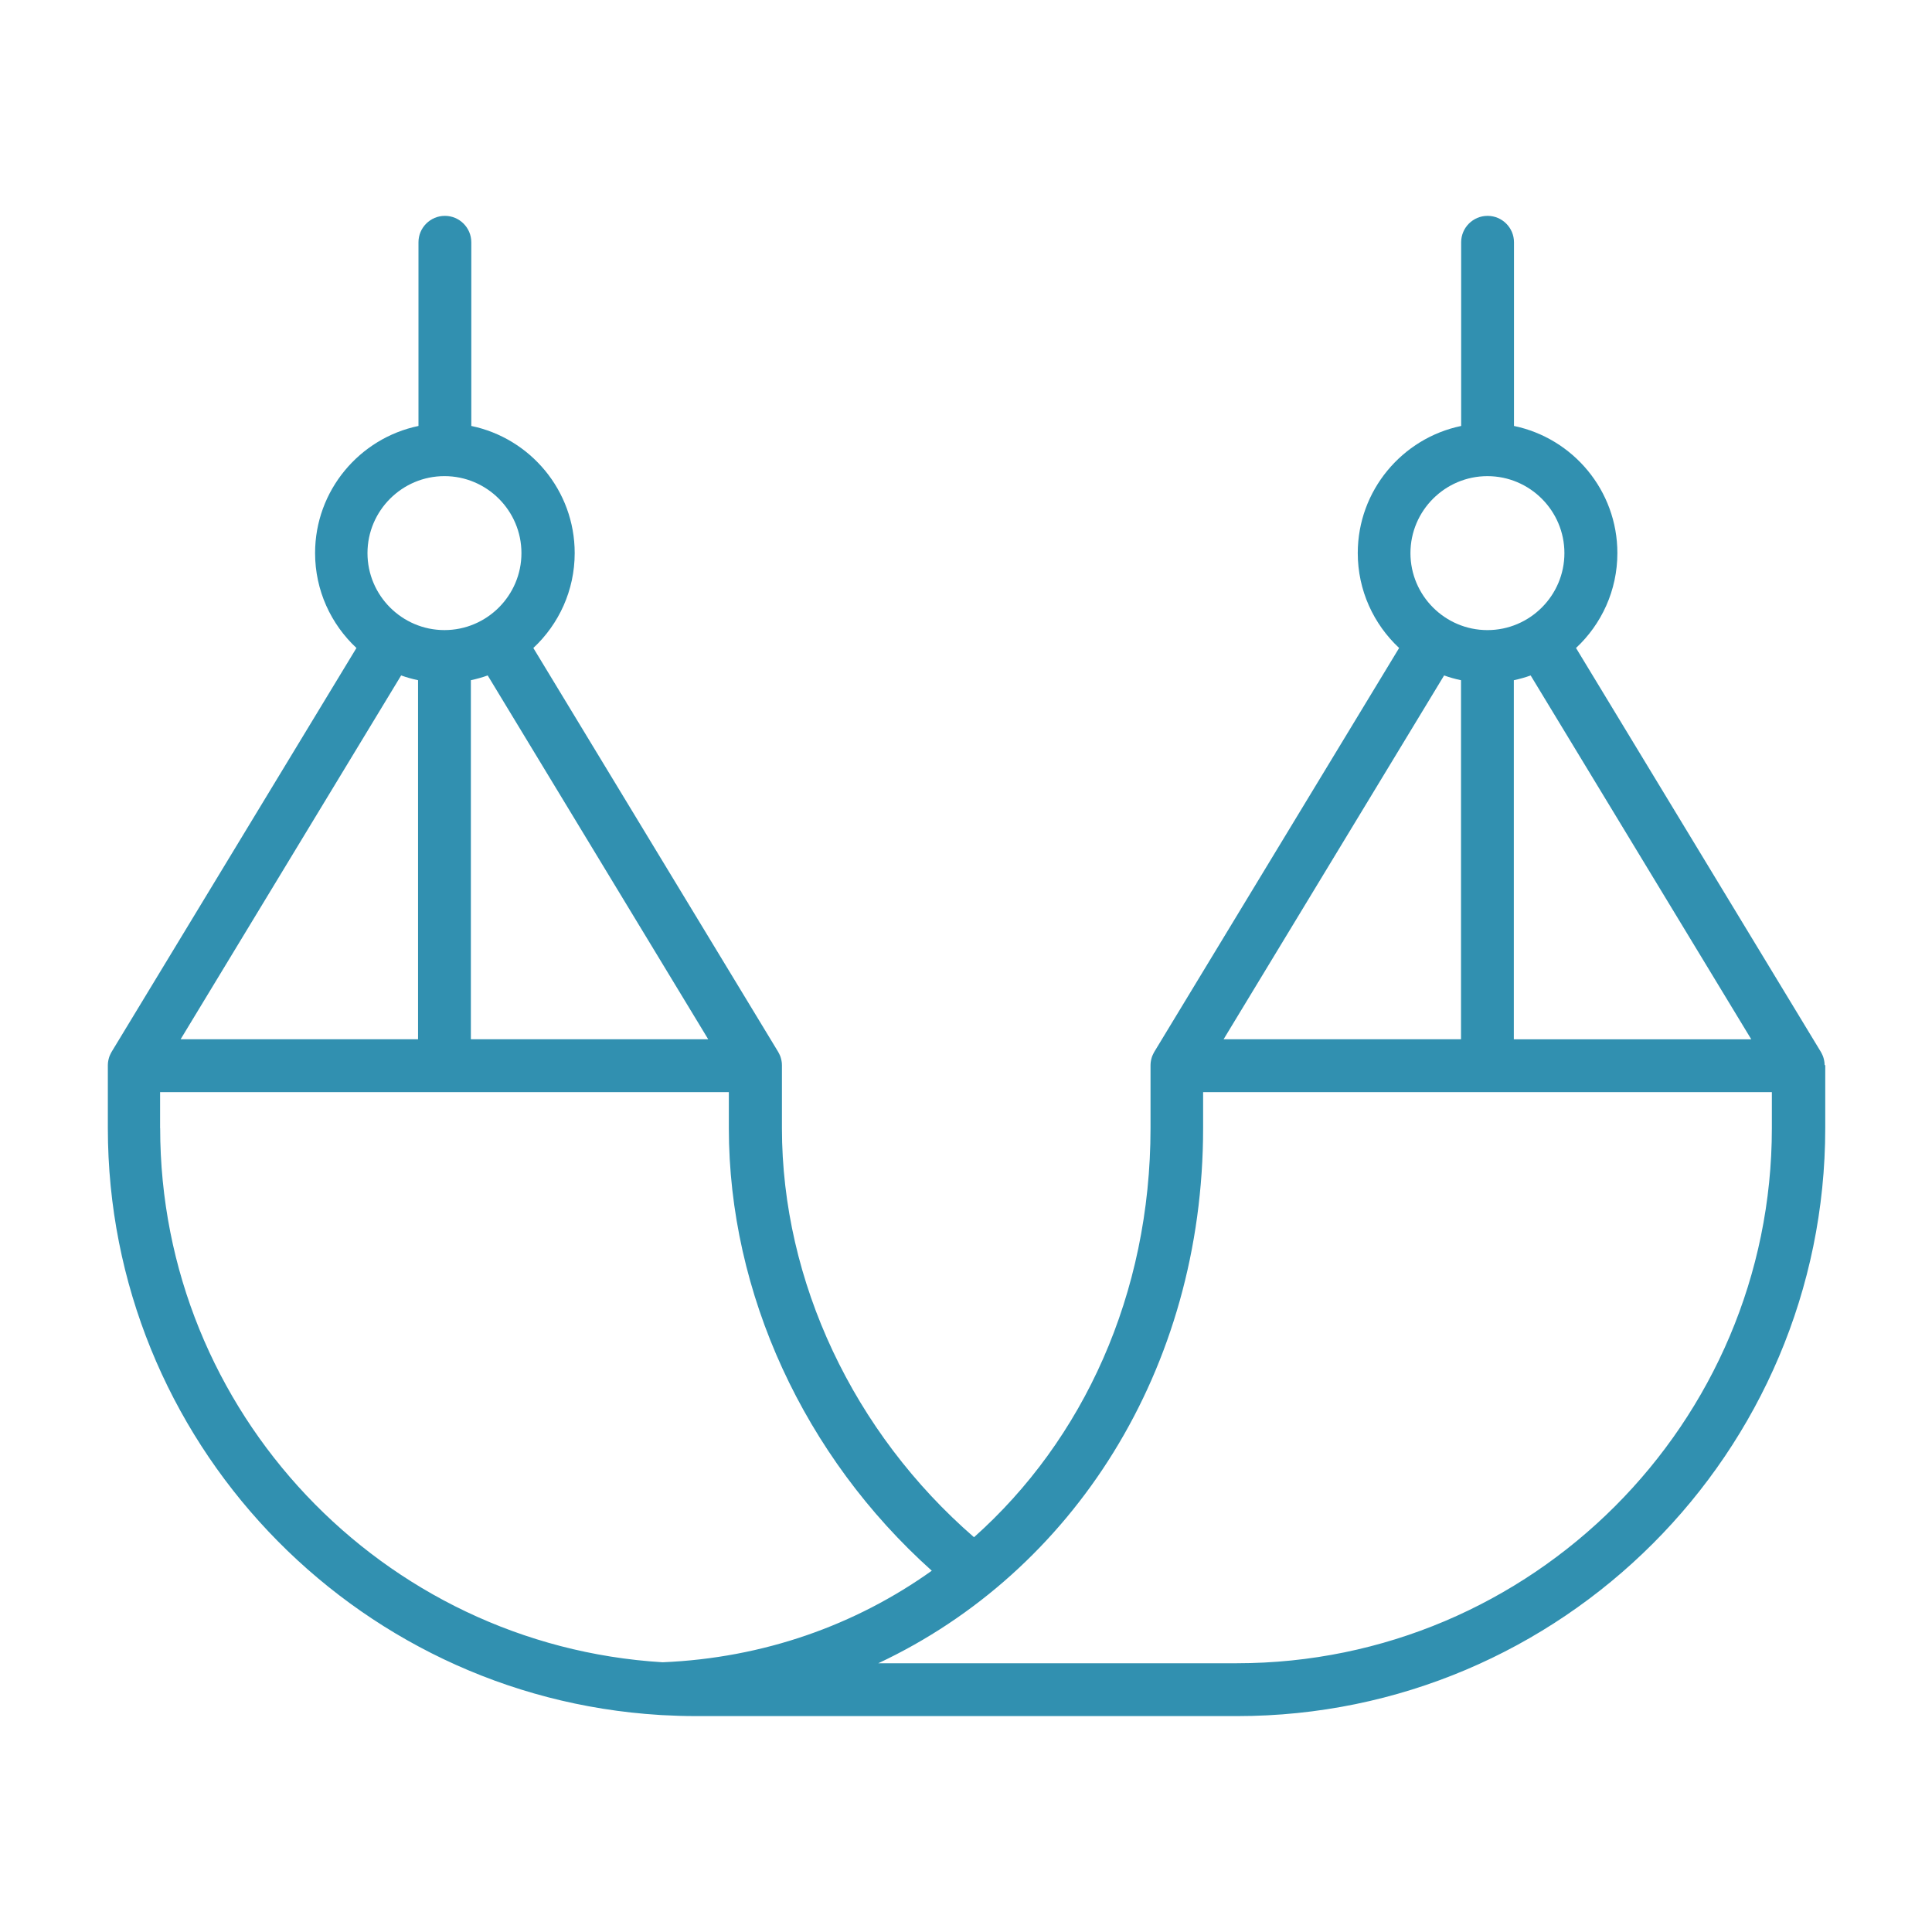
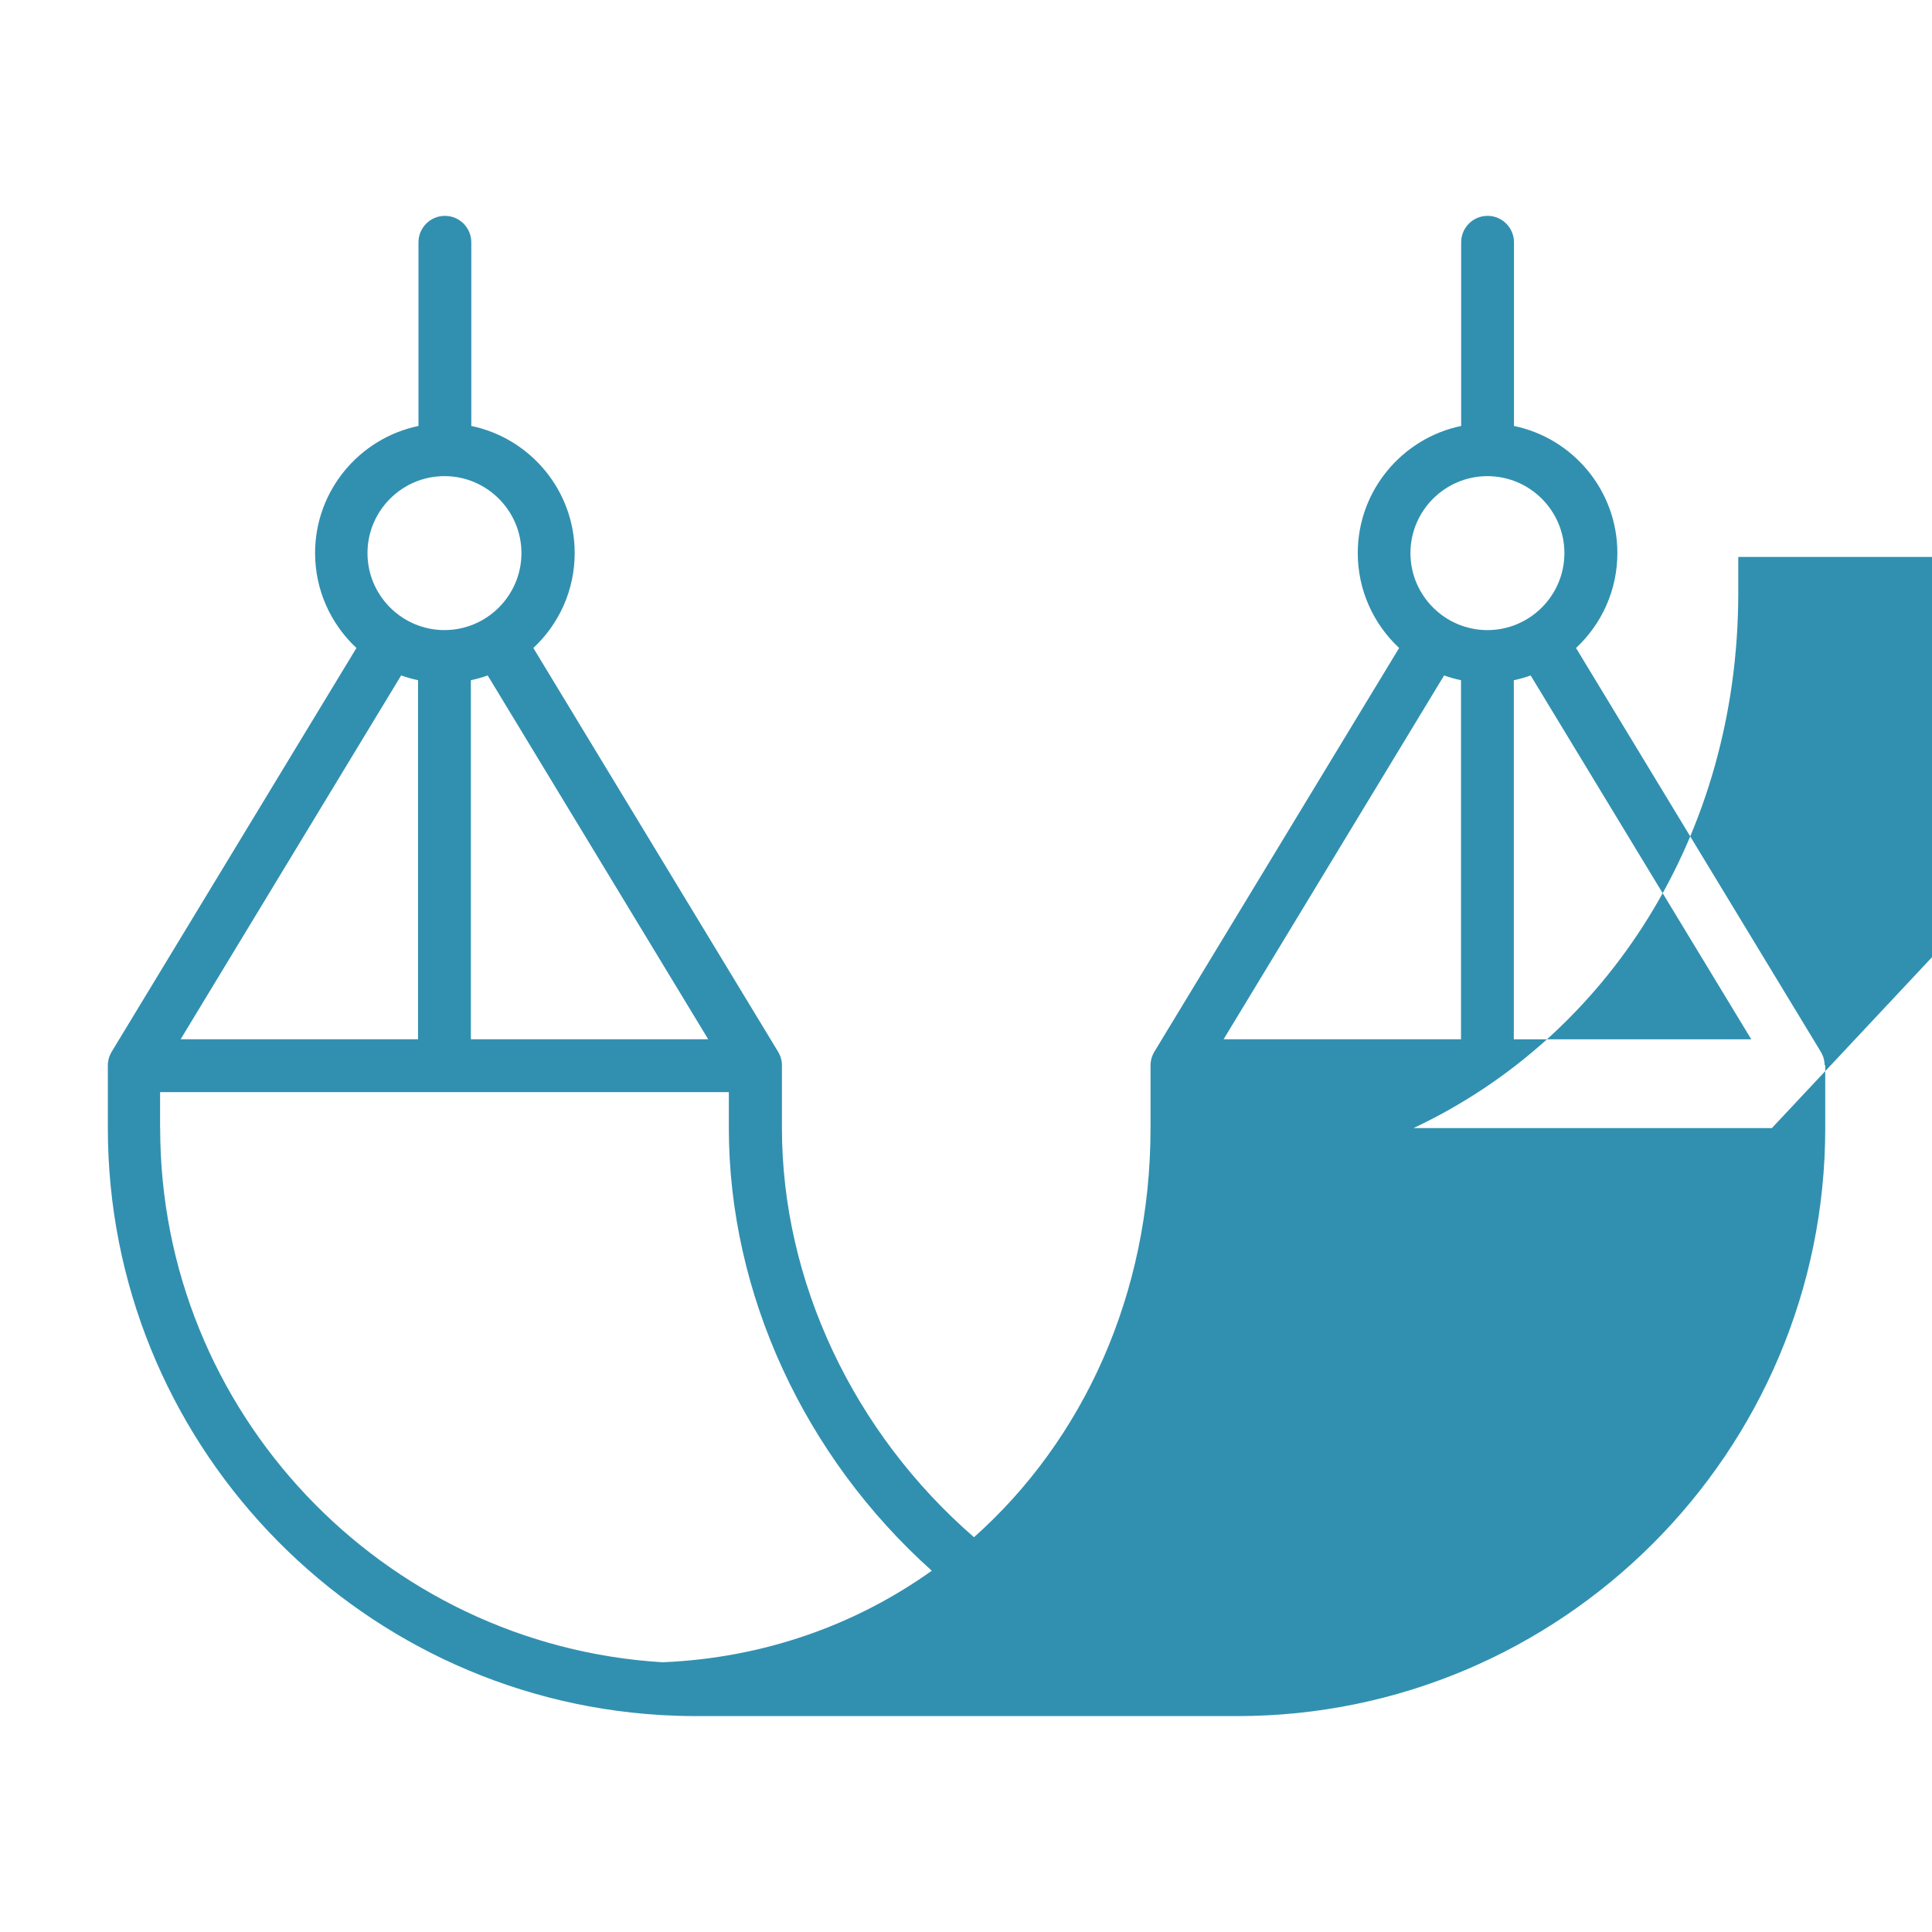
<svg xmlns="http://www.w3.org/2000/svg" width="1200pt" height="1200pt" version="1.1" viewBox="0 0 1200 1200">
-   <path d="m1133.3 661.6c0-0.328-0.047-0.656-0.047-0.984 0-0.234-0.047-0.422-0.047-0.656-0.047-0.328-0.094-0.609-0.141-0.938l-0.141-0.703c-0.047-0.281-0.141-0.562-0.188-0.797-0.094-0.281-0.141-0.516-0.234-0.797-0.094-0.234-0.141-0.469-0.234-0.703-0.094-0.281-0.234-0.562-0.375-0.844-0.094-0.188-0.188-0.375-0.281-0.609-0.141-0.281-0.328-0.609-0.469-0.891l-0.141-0.281-152.11-250.92c15.797-14.719 25.688-35.719 25.688-58.969 0-38.859-27.609-71.344-64.219-78.938v-114.09c0-9.047-7.359-16.406-16.406-16.406-9.047 0-16.406 7.359-16.406 16.406v114.09c-36.609 7.594-64.219 40.125-64.219 78.938 0 23.25 9.891 44.203 25.688 58.969l-152.11 250.92-0.141 0.281c-0.188 0.281-0.328 0.609-0.469 0.891-0.094 0.188-0.188 0.375-0.281 0.609-0.141 0.281-0.234 0.562-0.375 0.844-0.094 0.234-0.188 0.469-0.234 0.703-0.094 0.281-0.188 0.516-0.234 0.797-0.094 0.281-0.141 0.516-0.188 0.797l-0.141 0.703c-0.047 0.328-0.094 0.609-0.141 0.938-0.047 0.234-0.047 0.422-0.047 0.656-0.047 0.328-0.047 0.656-0.047 0.984v39.094c0 103.27-41.859 193.74-109.64 254.11-74.906-64.969-119.3-158.95-119.3-254.11v-39.094c0-0.328-0.047-0.656-0.047-0.984 0-0.234-0.047-0.422-0.047-0.656-0.047-0.328-0.094-0.609-0.141-0.938l-0.141-0.703c-0.047-0.281-0.141-0.516-0.188-0.797-0.094-0.281-0.141-0.516-0.234-0.797-0.094-0.234-0.141-0.469-0.234-0.703-0.094-0.281-0.234-0.562-0.375-0.844-0.094-0.188-0.188-0.375-0.281-0.609-0.141-0.281-0.328-0.609-0.469-0.891l-0.141-0.281-152.11-250.92c15.797-14.719 25.688-35.719 25.688-58.969 0-38.859-27.609-71.344-64.219-78.938v-114.09c0-9.047-7.359-16.406-16.406-16.406s-16.406 7.359-16.406 16.406v114.09c-36.609 7.594-64.219 40.125-64.219 78.938 0 23.25 9.891 44.203 25.688 58.969l-152.11 250.92-0.141 0.281c-0.188 0.281-0.328 0.609-0.469 0.891-0.094 0.188-0.188 0.375-0.281 0.609-0.141 0.281-0.234 0.562-0.375 0.844-0.094 0.234-0.188 0.469-0.234 0.703-0.094 0.281-0.188 0.516-0.234 0.797-0.094 0.281-0.141 0.516-0.188 0.797l-0.141 0.703c-0.047 0.328-0.094 0.609-0.141 0.938-0.047 0.234-0.047 0.422-0.047 0.656-0.047 0.328-0.047 0.656-0.047 0.984v39.094c0 193.82 151.78 352.82 342.71 364.5 0.516 0.047 0.984 0.094 1.5 0.094 6.938 0.375 13.969 0.609 21 0.609h336.24c201.37 0 365.26-163.82 365.26-365.26v-39.094zm-45.562-16.078h-147.47v-223.03c3.562-0.75 7.078-1.734 10.453-2.953zm-163.87-349.78c26.344 0 47.812 21.469 47.812 47.812s-21.469 47.812-47.812 47.812-47.812-21.469-47.812-47.812 21.469-47.812 47.812-47.812zm-16.406 126.74v223.03h-147.47l136.97-225.98c3.375 1.219 6.891 2.203 10.453 2.953zm-467.53 223.03h-147.47v-223.03c3.562-0.75 7.078-1.734 10.453-2.953l136.97 225.98zm-163.87-349.78c26.344 0 47.812 21.469 47.812 47.812s-21.469 47.812-47.812 47.812-47.812-21.469-47.812-47.812 21.469-47.812 47.812-47.812zm-16.406 126.74v223.03h-147.47l136.97-225.98c3.375 1.219 6.891 2.203 10.453 2.953zm-160.22 278.21v-22.359h353.26v22.359c0 102.66 46.781 203.9 126.05 274.92-47.297 33.75-104.44 54.234-167.21 56.859-173.86-10.547-312.05-155.29-312.05-331.74zm1001.1 0c0 183.28-149.11 332.39-332.39 332.39h-222.61c120.89-56.766 201.74-182.34 201.74-332.39v-22.359h353.26z" fill="#3190b0" />
+   <path d="m1133.3 661.6c0-0.328-0.047-0.656-0.047-0.984 0-0.234-0.047-0.422-0.047-0.656-0.047-0.328-0.094-0.609-0.141-0.938l-0.141-0.703c-0.047-0.281-0.141-0.562-0.188-0.797-0.094-0.281-0.141-0.516-0.234-0.797-0.094-0.234-0.141-0.469-0.234-0.703-0.094-0.281-0.234-0.562-0.375-0.844-0.094-0.188-0.188-0.375-0.281-0.609-0.141-0.281-0.328-0.609-0.469-0.891l-0.141-0.281-152.11-250.92c15.797-14.719 25.688-35.719 25.688-58.969 0-38.859-27.609-71.344-64.219-78.938v-114.09c0-9.047-7.359-16.406-16.406-16.406-9.047 0-16.406 7.359-16.406 16.406v114.09c-36.609 7.594-64.219 40.125-64.219 78.938 0 23.25 9.891 44.203 25.688 58.969l-152.11 250.92-0.141 0.281c-0.188 0.281-0.328 0.609-0.469 0.891-0.094 0.188-0.188 0.375-0.281 0.609-0.141 0.281-0.234 0.562-0.375 0.844-0.094 0.234-0.188 0.469-0.234 0.703-0.094 0.281-0.188 0.516-0.234 0.797-0.094 0.281-0.141 0.516-0.188 0.797l-0.141 0.703c-0.047 0.328-0.094 0.609-0.141 0.938-0.047 0.234-0.047 0.422-0.047 0.656-0.047 0.328-0.047 0.656-0.047 0.984v39.094c0 103.27-41.859 193.74-109.64 254.11-74.906-64.969-119.3-158.95-119.3-254.11v-39.094c0-0.328-0.047-0.656-0.047-0.984 0-0.234-0.047-0.422-0.047-0.656-0.047-0.328-0.094-0.609-0.141-0.938l-0.141-0.703c-0.047-0.281-0.141-0.516-0.188-0.797-0.094-0.281-0.141-0.516-0.234-0.797-0.094-0.234-0.141-0.469-0.234-0.703-0.094-0.281-0.234-0.562-0.375-0.844-0.094-0.188-0.188-0.375-0.281-0.609-0.141-0.281-0.328-0.609-0.469-0.891l-0.141-0.281-152.11-250.92c15.797-14.719 25.688-35.719 25.688-58.969 0-38.859-27.609-71.344-64.219-78.938v-114.09c0-9.047-7.359-16.406-16.406-16.406s-16.406 7.359-16.406 16.406v114.09c-36.609 7.594-64.219 40.125-64.219 78.938 0 23.25 9.891 44.203 25.688 58.969l-152.11 250.92-0.141 0.281c-0.188 0.281-0.328 0.609-0.469 0.891-0.094 0.188-0.188 0.375-0.281 0.609-0.141 0.281-0.234 0.562-0.375 0.844-0.094 0.234-0.188 0.469-0.234 0.703-0.094 0.281-0.188 0.516-0.234 0.797-0.094 0.281-0.141 0.516-0.188 0.797l-0.141 0.703c-0.047 0.328-0.094 0.609-0.141 0.938-0.047 0.234-0.047 0.422-0.047 0.656-0.047 0.328-0.047 0.656-0.047 0.984v39.094c0 193.82 151.78 352.82 342.71 364.5 0.516 0.047 0.984 0.094 1.5 0.094 6.938 0.375 13.969 0.609 21 0.609h336.24c201.37 0 365.26-163.82 365.26-365.26v-39.094zm-45.562-16.078h-147.47v-223.03c3.562-0.75 7.078-1.734 10.453-2.953zm-163.87-349.78c26.344 0 47.812 21.469 47.812 47.812s-21.469 47.812-47.812 47.812-47.812-21.469-47.812-47.812 21.469-47.812 47.812-47.812zm-16.406 126.74v223.03h-147.47l136.97-225.98c3.375 1.219 6.891 2.203 10.453 2.953zm-467.53 223.03h-147.47v-223.03c3.562-0.75 7.078-1.734 10.453-2.953l136.97 225.98zm-163.87-349.78c26.344 0 47.812 21.469 47.812 47.812s-21.469 47.812-47.812 47.812-47.812-21.469-47.812-47.812 21.469-47.812 47.812-47.812zm-16.406 126.74v223.03h-147.47l136.97-225.98c3.375 1.219 6.891 2.203 10.453 2.953zm-160.22 278.21v-22.359h353.26v22.359c0 102.66 46.781 203.9 126.05 274.92-47.297 33.75-104.44 54.234-167.21 56.859-173.86-10.547-312.05-155.29-312.05-331.74zm1001.1 0h-222.61c120.89-56.766 201.74-182.34 201.74-332.39v-22.359h353.26z" fill="#3190b0" />
</svg>